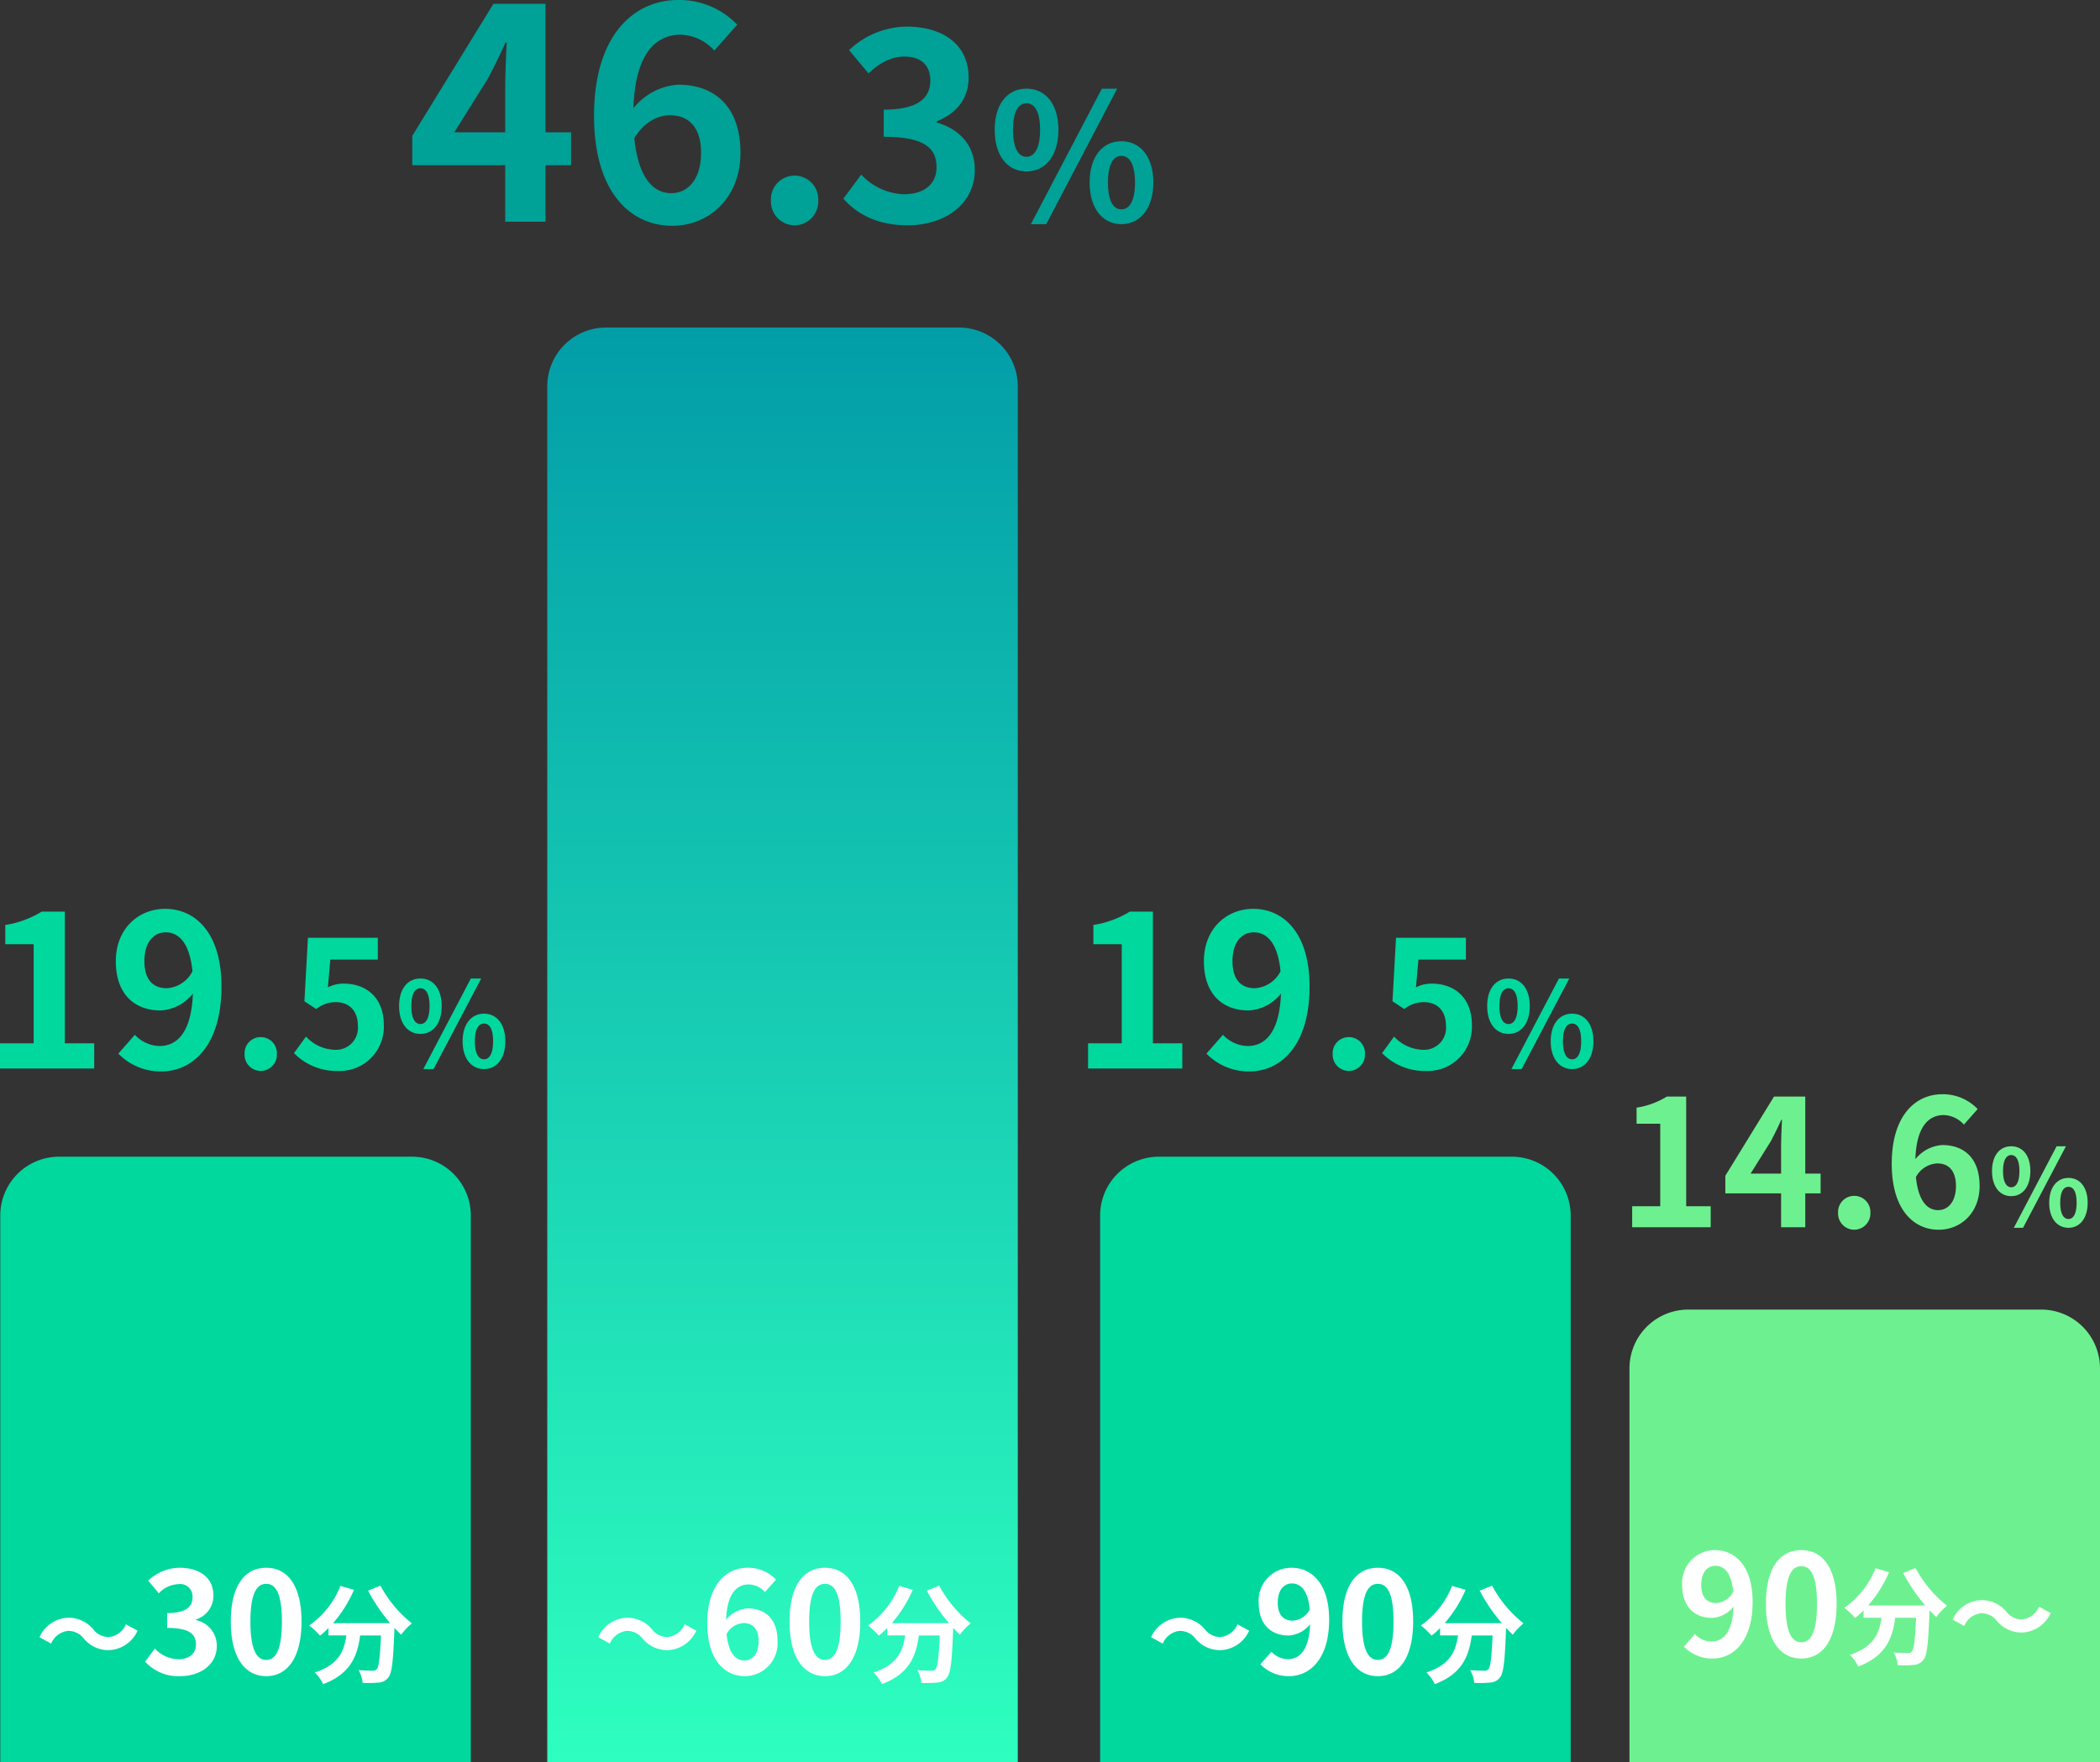
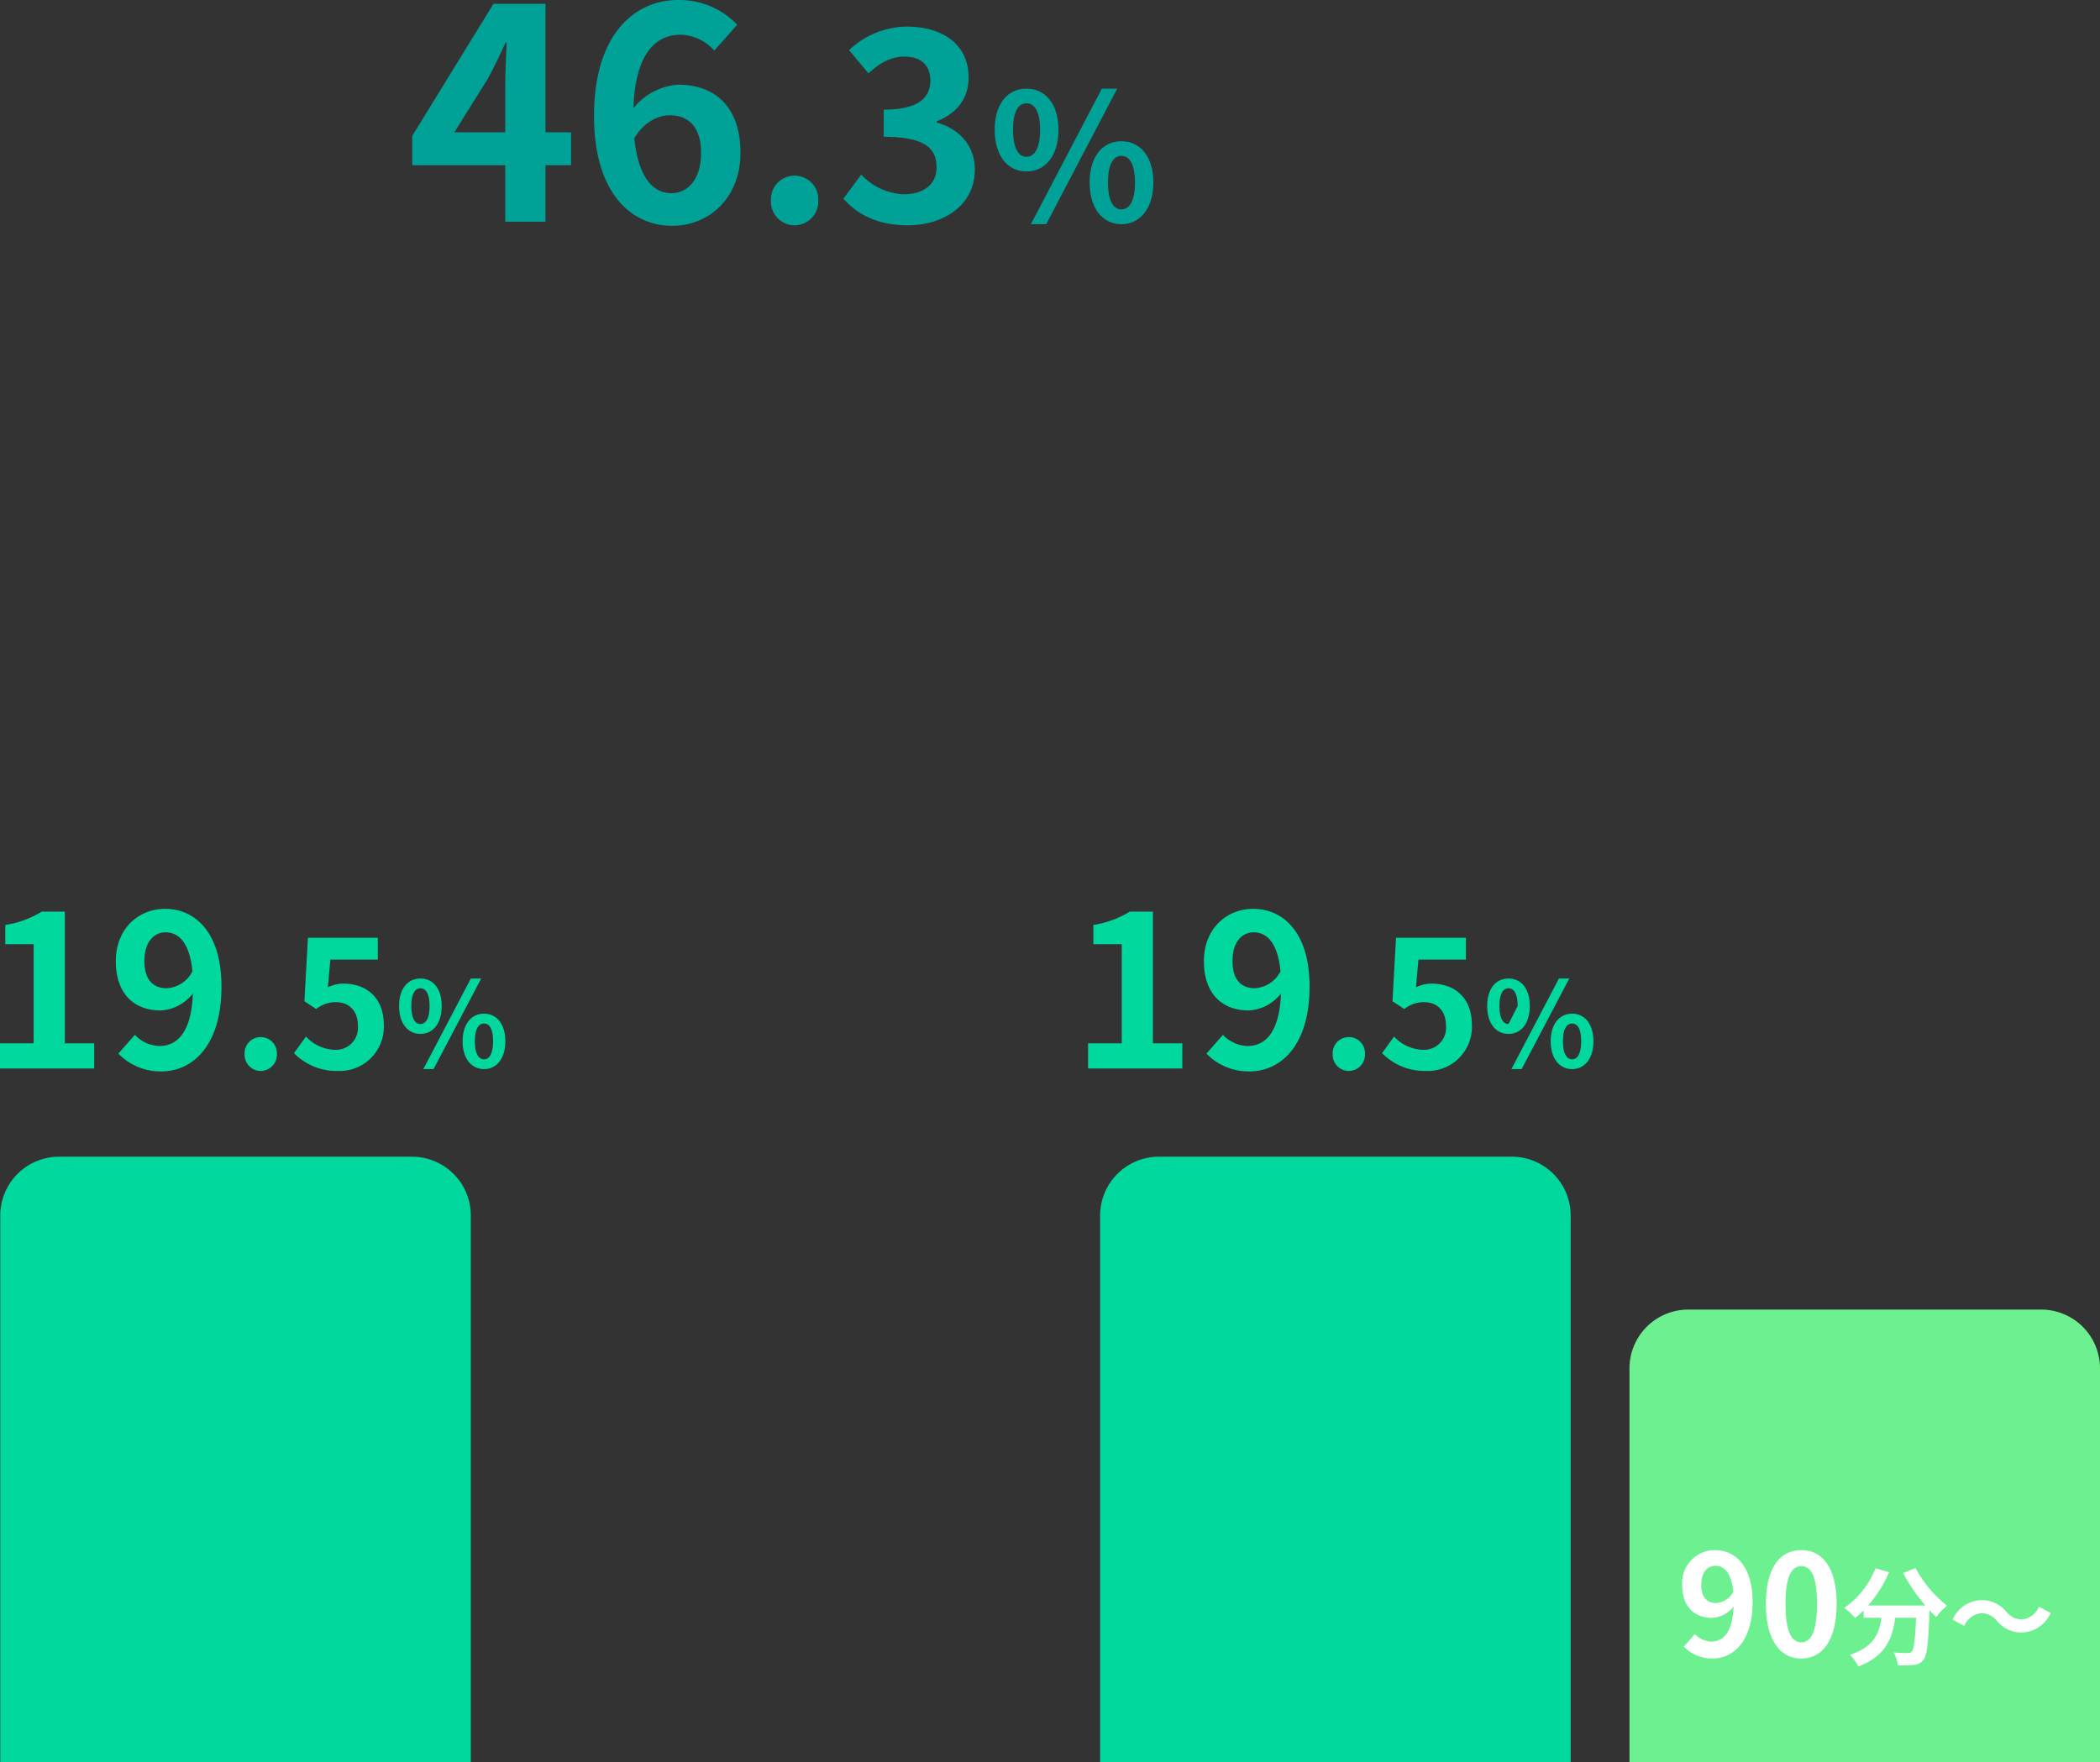
<svg xmlns="http://www.w3.org/2000/svg" width="357.048" height="299.7" viewBox="0 0 357.048 299.7">
  <rect x="0" y="0" width="357.048" height="299.7" fill="#333333" stroke="none" />
  <defs>
    <linearGradient id="linear-gradient" x1="0.5" x2="0.5" y2="1" gradientUnits="objectBoundingBox">
      <stop offset="0" stop-color="#029da8" />
      <stop offset="1" stop-color="#2effbf" />
    </linearGradient>
  </defs>
  <g id="グループ_1147" data-name="グループ 1147" transform="translate(-553.952 -398.3)">
    <path id="パス_4924" data-name="パス 4924" d="M10,0H70A10,10,0,0,1,80,10V77H0V10A10,10,0,0,1,10,0Z" transform="translate(831 621)" fill="#6df190" />
    <path id="パス_4926" data-name="パス 4926" d="M10,0H70A10,10,0,0,1,80,10v93H0V10A10,10,0,0,1,10,0Z" transform="translate(741 595)" fill="#01d89e" />
-     <path id="パス_4928" data-name="パス 4928" d="M10,0H70A10,10,0,0,1,80,10V244H0V10A10,10,0,0,1,10,0Z" transform="translate(647 454)" fill="url(#linear-gradient)" />
    <path id="パス_4933" data-name="パス 4933" d="M10,0H70A10,10,0,0,1,80,10v93H0V10A10,10,0,0,1,10,0Z" transform="translate(554 595)" fill="#01d89e" />
-     <path id="パス_4934" data-name="パス 4934" d="M8.19-6.066a5.446,5.446,0,0,0,4.248,1.98,5.563,5.563,0,0,0,4.9-3.312l-1.98-1.08a3.516,3.516,0,0,1-2.862,2.16,3.293,3.293,0,0,1-2.682-1.3,5.446,5.446,0,0,0-4.248-1.98,5.563,5.563,0,0,0-4.9,3.312L2.646-5.2a3.516,3.516,0,0,1,2.862-2.16A3.319,3.319,0,0,1,8.19-6.066ZM24.576.336c3.384,0,6.24-1.9,6.24-5.16a4.441,4.441,0,0,0-3.528-4.368v-.12a4.215,4.215,0,0,0,2.952-4.056c0-3.024-2.328-4.728-5.76-4.728a7.879,7.879,0,0,0-5.328,2.184l1.8,2.16a4.827,4.827,0,0,1,3.36-1.56A2.094,2.094,0,0,1,26.688-13.1c0,1.584-1.056,2.712-4.32,2.712v2.52c3.864,0,4.9,1.1,4.9,2.832,0,1.608-1.224,2.5-3.024,2.5a5.642,5.642,0,0,1-3.96-1.824L18.624-2.136A7.55,7.55,0,0,0,24.576.336Zm14.64,0c3.624,0,6-3.168,6-9.288s-2.376-9.144-6-9.144-6.024,3-6.024,9.144C33.192-2.832,35.592.336,39.216.336Zm0-2.76c-1.536,0-2.688-1.536-2.688-6.528,0-4.968,1.152-6.408,2.688-6.408s2.664,1.44,2.664,6.408C41.88-3.96,40.752-2.424,39.216-2.424ZM56.532-14.2a30.567,30.567,0,0,0,3.762,5.526h-9.72a21.588,21.588,0,0,0,3.564-5.67l-2.3-.666a14.924,14.924,0,0,1-5.31,6.732A12.873,12.873,0,0,1,48.36-6.552a13.562,13.562,0,0,0,1.44-1.3v1.26h3.042c-.36,2.628-1.3,4.986-5.364,6.3A7.171,7.171,0,0,1,48.9,1.692c4.662-1.746,5.832-4.824,6.282-8.28h3.546c-.162,3.762-.36,5.364-.72,5.742a.835.835,0,0,1-.72.252c-.45,0-1.386-.018-2.376-.09a5.172,5.172,0,0,1,.7,2.16,18.008,18.008,0,0,0,2.718-.054A2.172,2.172,0,0,0,59.97.576c.63-.756.846-2.88,1.044-8.316v-.126c.4.414.774.81,1.152,1.152A10.253,10.253,0,0,1,63.984-8.64a20.725,20.725,0,0,1-5.346-6.408Z" transform="translate(560 683)" fill="#fff" />
    <path id="パス_4932" data-name="パス 4932" d="M2.952,0h16.02V-4.284h-5V-26.676H10.044a16.619,16.619,0,0,1-6.192,2.268v3.276H8.676V-4.284H2.952ZM27.5-18.252c0-3.276,1.62-4.9,3.6-4.9,2.268,0,4.1,1.8,4.572,6.624a5.233,5.233,0,0,1-4.392,2.88C28.98-13.644,27.5-15.12,27.5-18.252ZM30.384.5c5.292,0,10.224-4.356,10.224-14.436,0-9.252-4.536-13.212-9.576-13.212-4.572,0-8.388,3.42-8.388,8.892,0,5.652,3.2,8.388,7.632,8.388a7.482,7.482,0,0,0,5.472-2.88c-.252,6.66-2.7,8.928-5.688,8.928a5.912,5.912,0,0,1-4.176-1.908l-2.808,3.2A9.992,9.992,0,0,0,30.384.5ZM47.268.42a2.763,2.763,0,0,0,2.76-2.88,2.745,2.745,0,0,0-2.76-2.88,2.739,2.739,0,0,0-2.73,2.88A2.757,2.757,0,0,0,47.268.42Zm13.17,0a7.5,7.5,0,0,0,7.77-7.8c0-4.83-3.12-7.05-6.84-7.05a5.831,5.831,0,0,0-2.67.63l.42-4.71h8.07v-3.72H55.308l-.6,10.8,2.01,1.32a5.312,5.312,0,0,1,3.33-1.17c2.25,0,3.75,1.44,3.75,4.02a3.728,3.728,0,0,1-3.93,4.08,6.9,6.9,0,0,1-4.89-2.25l-2.04,2.82A10.118,10.118,0,0,0,60.438.42Zm13.99-6.3c2.14,0,3.62-1.76,3.62-4.74s-1.48-4.68-3.62-4.68c-2.12,0-3.62,1.7-3.62,4.68S72.308-5.88,74.428-5.88Zm0-1.68c-.86,0-1.54-.88-1.54-3.06s.68-3.02,1.54-3.02c.88,0,1.56.84,1.56,3.02S75.308-7.56,74.428-7.56ZM85.248.1c2.12,0,3.62-1.76,3.62-4.72,0-2.98-1.5-4.7-3.62-4.7s-3.64,1.72-3.64,4.7C81.608-1.66,83.128.1,85.248.1Zm0-1.66c-.88,0-1.56-.9-1.56-3.06,0-2.2.68-3.02,1.56-3.02s1.54.82,1.54,3.02C86.788-2.46,86.128-1.56,85.248-1.56ZM74.928.1h1.74l8.1-15.4h-1.76Z" transform="translate(551 580)" fill="#01d89e" />
-     <path id="パス_4931" data-name="パス 4931" d="M2.952,0h16.02V-4.284h-5V-26.676H10.044a16.619,16.619,0,0,1-6.192,2.268v3.276H8.676V-4.284H2.952ZM27.5-18.252c0-3.276,1.62-4.9,3.6-4.9,2.268,0,4.1,1.8,4.572,6.624a5.233,5.233,0,0,1-4.392,2.88C28.98-13.644,27.5-15.12,27.5-18.252ZM30.384.5c5.292,0,10.224-4.356,10.224-14.436,0-9.252-4.536-13.212-9.576-13.212-4.572,0-8.388,3.42-8.388,8.892,0,5.652,3.2,8.388,7.632,8.388a7.482,7.482,0,0,0,5.472-2.88c-.252,6.66-2.7,8.928-5.688,8.928a5.912,5.912,0,0,1-4.176-1.908l-2.808,3.2A9.992,9.992,0,0,0,30.384.5ZM47.268.42a2.763,2.763,0,0,0,2.76-2.88,2.745,2.745,0,0,0-2.76-2.88,2.739,2.739,0,0,0-2.73,2.88A2.757,2.757,0,0,0,47.268.42Zm13.17,0a7.5,7.5,0,0,0,7.77-7.8c0-4.83-3.12-7.05-6.84-7.05a5.831,5.831,0,0,0-2.67.63l.42-4.71h8.07v-3.72H55.308l-.6,10.8,2.01,1.32a5.312,5.312,0,0,1,3.33-1.17c2.25,0,3.75,1.44,3.75,4.02a3.728,3.728,0,0,1-3.93,4.08,6.9,6.9,0,0,1-4.89-2.25l-2.04,2.82A10.118,10.118,0,0,0,60.438.42Zm13.99-6.3c2.14,0,3.62-1.76,3.62-4.74s-1.48-4.68-3.62-4.68c-2.12,0-3.62,1.7-3.62,4.68S72.308-5.88,74.428-5.88Zm0-1.68c-.86,0-1.54-.88-1.54-3.06s.68-3.02,1.54-3.02c.88,0,1.56.84,1.56,3.02S75.308-7.56,74.428-7.56ZM85.248.1c2.12,0,3.62-1.76,3.62-4.72,0-2.98-1.5-4.7-3.62-4.7s-3.64,1.72-3.64,4.7C81.608-1.66,83.128.1,85.248.1Zm0-1.66c-.88,0-1.56-.9-1.56-3.06,0-2.2.68-3.02,1.56-3.02s1.54.82,1.54,3.02C86.788-2.46,86.128-1.56,85.248-1.56ZM74.928.1h1.74l8.1-15.4h-1.76Z" transform="translate(736 580)" fill="#01d89e" />
+     <path id="パス_4931" data-name="パス 4931" d="M2.952,0h16.02V-4.284h-5V-26.676H10.044a16.619,16.619,0,0,1-6.192,2.268v3.276H8.676V-4.284H2.952ZM27.5-18.252c0-3.276,1.62-4.9,3.6-4.9,2.268,0,4.1,1.8,4.572,6.624a5.233,5.233,0,0,1-4.392,2.88C28.98-13.644,27.5-15.12,27.5-18.252ZM30.384.5c5.292,0,10.224-4.356,10.224-14.436,0-9.252-4.536-13.212-9.576-13.212-4.572,0-8.388,3.42-8.388,8.892,0,5.652,3.2,8.388,7.632,8.388a7.482,7.482,0,0,0,5.472-2.88c-.252,6.66-2.7,8.928-5.688,8.928a5.912,5.912,0,0,1-4.176-1.908l-2.808,3.2A9.992,9.992,0,0,0,30.384.5ZM47.268.42a2.763,2.763,0,0,0,2.76-2.88,2.745,2.745,0,0,0-2.76-2.88,2.739,2.739,0,0,0-2.73,2.88A2.757,2.757,0,0,0,47.268.42Zm13.17,0a7.5,7.5,0,0,0,7.77-7.8c0-4.83-3.12-7.05-6.84-7.05a5.831,5.831,0,0,0-2.67.63l.42-4.71h8.07v-3.72H55.308l-.6,10.8,2.01,1.32a5.312,5.312,0,0,1,3.33-1.17c2.25,0,3.75,1.44,3.75,4.02a3.728,3.728,0,0,1-3.93,4.08,6.9,6.9,0,0,1-4.89-2.25l-2.04,2.82A10.118,10.118,0,0,0,60.438.42Zm13.99-6.3c2.14,0,3.62-1.76,3.62-4.74s-1.48-4.68-3.62-4.68c-2.12,0-3.62,1.7-3.62,4.68S72.308-5.88,74.428-5.88Zm0-1.68c-.86,0-1.54-.88-1.54-3.06s.68-3.02,1.54-3.02c.88,0,1.56.84,1.56,3.02ZM85.248.1c2.12,0,3.62-1.76,3.62-4.72,0-2.98-1.5-4.7-3.62-4.7s-3.64,1.72-3.64,4.7C81.608-1.66,83.128.1,85.248.1Zm0-1.66c-.88,0-1.56-.9-1.56-3.06,0-2.2.68-3.02,1.56-3.02s1.54.82,1.54,3.02C86.788-2.46,86.128-1.56,85.248-1.56ZM74.928.1h1.74l8.1-15.4h-1.76Z" transform="translate(736 580)" fill="#01d89e" />
    <path id="パス_4935" data-name="パス 4935" d="M8.2-15.2l5.75-9.2c1.05-2,2.05-4.05,2.95-6.05h.2c-.1,2.2-.25,5.55-.25,7.7v7.55ZM16.85,0H23.7V-9.6h4.35v-5.6H23.7V-37.05H14.85L1.05-14.6v5h15.8Zm28-18.1c3.2,0,5.3,2.05,5.3,6.4,0,4.55-2.3,6.85-5.05,6.85-3.1,0-5.6-2.6-6.3-9.35C40.5-17,42.85-18.1,44.85-18.1ZM45.25.7c6.3,0,11.6-4.8,11.6-12.4,0-7.9-4.4-11.6-10.6-11.6a10.653,10.653,0,0,0-7.6,4c.3-9.3,3.8-12.5,8.05-12.5a8.032,8.032,0,0,1,5.7,2.7l3.9-4.4a13.62,13.62,0,0,0-10.05-4.2c-7.45,0-14.3,5.9-14.3,19.7C31.95-4.95,38.2.7,45.25.7ZM66.028.616a4.052,4.052,0,0,0,4.048-4.224,4.027,4.027,0,0,0-4.048-4.224,4.018,4.018,0,0,0-4,4.224A4.044,4.044,0,0,0,66.028.616Zm19.228,0c6.2,0,11.44-3.476,11.44-9.46,0-4.268-2.816-7-6.468-8.008v-.22c3.432-1.364,5.412-3.916,5.412-7.436,0-5.544-4.268-8.668-10.56-8.668a14.446,14.446,0,0,0-9.768,4l3.3,3.96c1.936-1.8,3.828-2.86,6.16-2.86,2.772,0,4.356,1.5,4.356,4.048,0,2.9-1.936,4.972-7.92,4.972v4.62c7.084,0,8.976,2.024,8.976,5.192,0,2.948-2.244,4.576-5.544,4.576a10.343,10.343,0,0,1-7.26-3.344L74.344-3.916C76.632-1.32,80.108.616,85.256.616Zm20.22-9.166c3.18,0,5.43-2.61,5.43-7.08,0-4.44-2.25-6.99-5.43-6.99s-5.4,2.55-5.4,6.99C100.076-11.16,102.3-8.55,105.476-8.55Zm0-2.49c-1.29,0-2.28-1.32-2.28-4.59s.99-4.5,2.28-4.5,2.31,1.23,2.31,4.5S106.766-11.04,105.476-11.04Zm.75,11.46h2.61L120.9-22.62h-2.61Zm15.39,0c3.15,0,5.43-2.64,5.43-7.08,0-4.47-2.28-7.02-5.43-7.02s-5.4,2.55-5.4,7.02C116.216-2.22,118.466.42,121.616.42Zm0-2.52c-1.29,0-2.28-1.29-2.28-4.56s.99-4.53,2.28-4.53,2.31,1.26,2.31,4.53S122.906-2.1,121.616-2.1Z" transform="translate(623 436)" fill="#00a196" />
-     <path id="パス_4927" data-name="パス 4927" d="M8.19-6.066a5.446,5.446,0,0,0,4.248,1.98,5.563,5.563,0,0,0,4.9-3.312l-1.98-1.08a3.516,3.516,0,0,1-2.862,2.16,3.293,3.293,0,0,1-2.682-1.3,5.446,5.446,0,0,0-4.248-1.98,5.563,5.563,0,0,0-4.9,3.312L2.646-5.2a3.516,3.516,0,0,1,2.862-2.16A3.319,3.319,0,0,1,8.19-6.066Zm14.01-6.1c0-2.184,1.08-3.264,2.4-3.264,1.512,0,2.736,1.2,3.048,4.416A3.489,3.489,0,0,1,24.72-9.1C23.184-9.1,22.2-10.08,22.2-12.168ZM24.12.336c3.528,0,6.816-2.9,6.816-9.624,0-6.168-3.024-8.808-6.384-8.808a5.566,5.566,0,0,0-5.592,5.928c0,3.768,2.136,5.592,5.088,5.592A4.988,4.988,0,0,0,27.7-8.5c-.168,4.44-1.8,5.952-3.792,5.952A3.941,3.941,0,0,1,21.12-3.816L19.248-1.68A6.661,6.661,0,0,0,24.12.336Zm15.1,0c3.624,0,6-3.168,6-9.288s-2.376-9.144-6-9.144-6.024,3-6.024,9.144C33.192-2.832,35.592.336,39.216.336Zm0-2.76c-1.536,0-2.688-1.536-2.688-6.528,0-4.968,1.152-6.408,2.688-6.408s2.664,1.44,2.664,6.408C41.88-3.96,40.752-2.424,39.216-2.424ZM56.532-14.2a30.567,30.567,0,0,0,3.762,5.526h-9.72a21.588,21.588,0,0,0,3.564-5.67l-2.3-.666a14.924,14.924,0,0,1-5.31,6.732A12.873,12.873,0,0,1,48.36-6.552a13.562,13.562,0,0,0,1.44-1.3v1.26h3.042c-.36,2.628-1.3,4.986-5.364,6.3A7.171,7.171,0,0,1,48.9,1.692c4.662-1.746,5.832-4.824,6.282-8.28h3.546c-.162,3.762-.36,5.364-.72,5.742a.835.835,0,0,1-.72.252c-.45,0-1.386-.018-2.376-.09a5.172,5.172,0,0,1,.7,2.16,18.008,18.008,0,0,0,2.718-.054A2.172,2.172,0,0,0,59.97.576c.63-.756.846-2.88,1.044-8.316v-.126c.4.414.774.81,1.152,1.152A10.253,10.253,0,0,1,63.984-8.64a20.725,20.725,0,0,1-5.346-6.408Z" transform="translate(749 683)" fill="#fff" />
-     <path id="パス_4929" data-name="パス 4929" d="M8.19-6.066a5.446,5.446,0,0,0,4.248,1.98,5.563,5.563,0,0,0,4.9-3.312l-1.98-1.08a3.516,3.516,0,0,1-2.862,2.16,3.293,3.293,0,0,1-2.682-1.3,5.446,5.446,0,0,0-4.248-1.98,5.563,5.563,0,0,0-4.9,3.312L2.646-5.2a3.516,3.516,0,0,1,2.862-2.16A3.319,3.319,0,0,1,8.19-6.066Zm17.2-2.622c1.536,0,2.544.984,2.544,3.072,0,2.184-1.1,3.288-2.424,3.288-1.488,0-2.688-1.248-3.024-4.488A3.472,3.472,0,0,1,25.392-8.688ZM25.584.336a5.582,5.582,0,0,0,5.568-5.952c0-3.792-2.112-5.568-5.088-5.568a5.114,5.114,0,0,0-3.648,1.92c.144-4.464,1.824-6,3.864-6a3.856,3.856,0,0,1,2.736,1.3l1.872-2.112A6.538,6.538,0,0,0,26.064-18.1c-3.576,0-6.864,2.832-6.864,9.456C19.2-2.376,22.2.336,25.584.336Zm13.632,0c3.624,0,6-3.168,6-9.288s-2.376-9.144-6-9.144-6.024,3-6.024,9.144C33.192-2.832,35.592.336,39.216.336Zm0-2.76c-1.536,0-2.688-1.536-2.688-6.528,0-4.968,1.152-6.408,2.688-6.408s2.664,1.44,2.664,6.408C41.88-3.96,40.752-2.424,39.216-2.424ZM56.532-14.2a30.567,30.567,0,0,0,3.762,5.526h-9.72a21.588,21.588,0,0,0,3.564-5.67l-2.3-.666a14.924,14.924,0,0,1-5.31,6.732A12.873,12.873,0,0,1,48.36-6.552a13.562,13.562,0,0,0,1.44-1.3v1.26h3.042c-.36,2.628-1.3,4.986-5.364,6.3A7.171,7.171,0,0,1,48.9,1.692c4.662-1.746,5.832-4.824,6.282-8.28h3.546c-.162,3.762-.36,5.364-.72,5.742a.835.835,0,0,1-.72.252c-.45,0-1.386-.018-2.376-.09a5.172,5.172,0,0,1,.7,2.16,18.008,18.008,0,0,0,2.718-.054A2.172,2.172,0,0,0,59.97.576c.63-.756.846-2.88,1.044-8.316v-.126c.4.414.774.81,1.152,1.152A10.253,10.253,0,0,1,63.984-8.64a20.725,20.725,0,0,1-5.346-6.408Z" transform="translate(655 683)" fill="#fff" />
    <path id="パス_4925" data-name="パス 4925" d="M4.2-12.168c0-2.184,1.08-3.264,2.4-3.264,1.512,0,2.736,1.2,3.048,4.416A3.489,3.489,0,0,1,6.72-9.1C5.184-9.1,4.2-10.08,4.2-12.168ZM6.12.336c3.528,0,6.816-2.9,6.816-9.624,0-6.168-3.024-8.808-6.384-8.808A5.566,5.566,0,0,0,.96-12.168C.96-8.4,3.1-6.576,6.048-6.576A4.988,4.988,0,0,0,9.7-8.5C9.528-4.056,7.9-2.544,5.9-2.544A3.941,3.941,0,0,1,3.12-3.816L1.248-1.68A6.661,6.661,0,0,0,6.12.336Zm15.1,0c3.624,0,6-3.168,6-9.288s-2.376-9.144-6-9.144-6.024,3-6.024,9.144C15.192-2.832,17.592.336,21.216.336Zm0-2.76c-1.536,0-2.688-1.536-2.688-6.528,0-4.968,1.152-6.408,2.688-6.408s2.664,1.44,2.664,6.408C23.88-3.96,22.752-2.424,21.216-2.424ZM38.532-14.2a30.567,30.567,0,0,0,3.762,5.526h-9.72a21.588,21.588,0,0,0,3.564-5.67l-2.3-.666a14.924,14.924,0,0,1-5.31,6.732A12.873,12.873,0,0,1,30.36-6.552a13.562,13.562,0,0,0,1.44-1.3v1.26h3.042c-.36,2.628-1.3,4.986-5.364,6.3A7.171,7.171,0,0,1,30.9,1.692c4.662-1.746,5.832-4.824,6.282-8.28h3.546c-.162,3.762-.36,5.364-.72,5.742a.835.835,0,0,1-.72.252c-.45,0-1.386-.018-2.376-.09a5.172,5.172,0,0,1,.7,2.16,18.008,18.008,0,0,0,2.718-.054A2.172,2.172,0,0,0,41.97.576c.63-.756.846-2.88,1.044-8.316v-.126c.4.414.774.81,1.152,1.152A10.253,10.253,0,0,1,45.984-8.64a20.725,20.725,0,0,1-5.346-6.408Zm15.93,8.136a5.446,5.446,0,0,0,4.248,1.98,5.563,5.563,0,0,0,4.9-3.312l-1.98-1.08a3.516,3.516,0,0,1-2.862,2.16,3.293,3.293,0,0,1-2.682-1.3,5.446,5.446,0,0,0-4.248-1.98,5.563,5.563,0,0,0-4.9,3.312l1.98,1.08a3.516,3.516,0,0,1,2.862-2.16A3.319,3.319,0,0,1,54.462-6.066Z" transform="translate(839 680)" fill="#fff" />
-     <path id="パス_4930" data-name="パス 4930" d="M2.46,0H15.81V-3.57H11.64V-22.23H8.37a13.849,13.849,0,0,1-5.16,1.89v2.73H7.23V-3.57H2.46ZM22.59-9.12l3.45-5.52c.63-1.2,1.23-2.43,1.77-3.63h.12c-.06,1.32-.15,3.33-.15,4.62v4.53ZM27.78,0h4.11V-5.76H34.5V-9.12H31.89V-22.23H26.58L18.3-8.76v3h9.48ZM40.2.42a2.763,2.763,0,0,0,2.76-2.88A2.745,2.745,0,0,0,40.2-5.34a2.739,2.739,0,0,0-2.73,2.88A2.757,2.757,0,0,0,40.2.42ZM54.33-10.86c1.92,0,3.18,1.23,3.18,3.84,0,2.73-1.38,4.11-3.03,4.11-1.86,0-3.36-1.56-3.78-5.61A4.34,4.34,0,0,1,54.33-10.86ZM54.57.42c3.78,0,6.96-2.88,6.96-7.44,0-4.74-2.64-6.96-6.36-6.96a6.392,6.392,0,0,0-4.56,2.4c.18-5.58,2.28-7.5,4.83-7.5a4.819,4.819,0,0,1,3.42,1.62L61.2-20.1a8.172,8.172,0,0,0-6.03-2.52c-4.47,0-8.58,3.54-8.58,11.82C46.59-2.97,50.34.42,54.57.42ZM66.9-5.292c1.926,0,3.258-1.584,3.258-4.266S68.826-13.77,66.9-13.77c-1.908,0-3.258,1.53-3.258,4.212S64.992-5.292,66.9-5.292Zm0-1.512c-.774,0-1.386-.792-1.386-2.754s.612-2.718,1.386-2.718c.792,0,1.4.756,1.4,2.718S67.692-6.8,66.9-6.8ZM76.638.09C78.546.09,79.9-1.494,79.9-4.158c0-2.682-1.35-4.23-3.258-4.23s-3.276,1.548-3.276,4.23C73.362-1.494,74.73.09,76.638.09Zm0-1.494c-.792,0-1.4-.81-1.4-2.754,0-1.98.612-2.718,1.4-2.718s1.386.738,1.386,2.718C78.024-2.214,77.43-1.4,76.638-1.4ZM67.35.09h1.566l7.29-13.86H74.622Z" transform="translate(829 607)" fill="#6df190" />
  </g>
</svg>